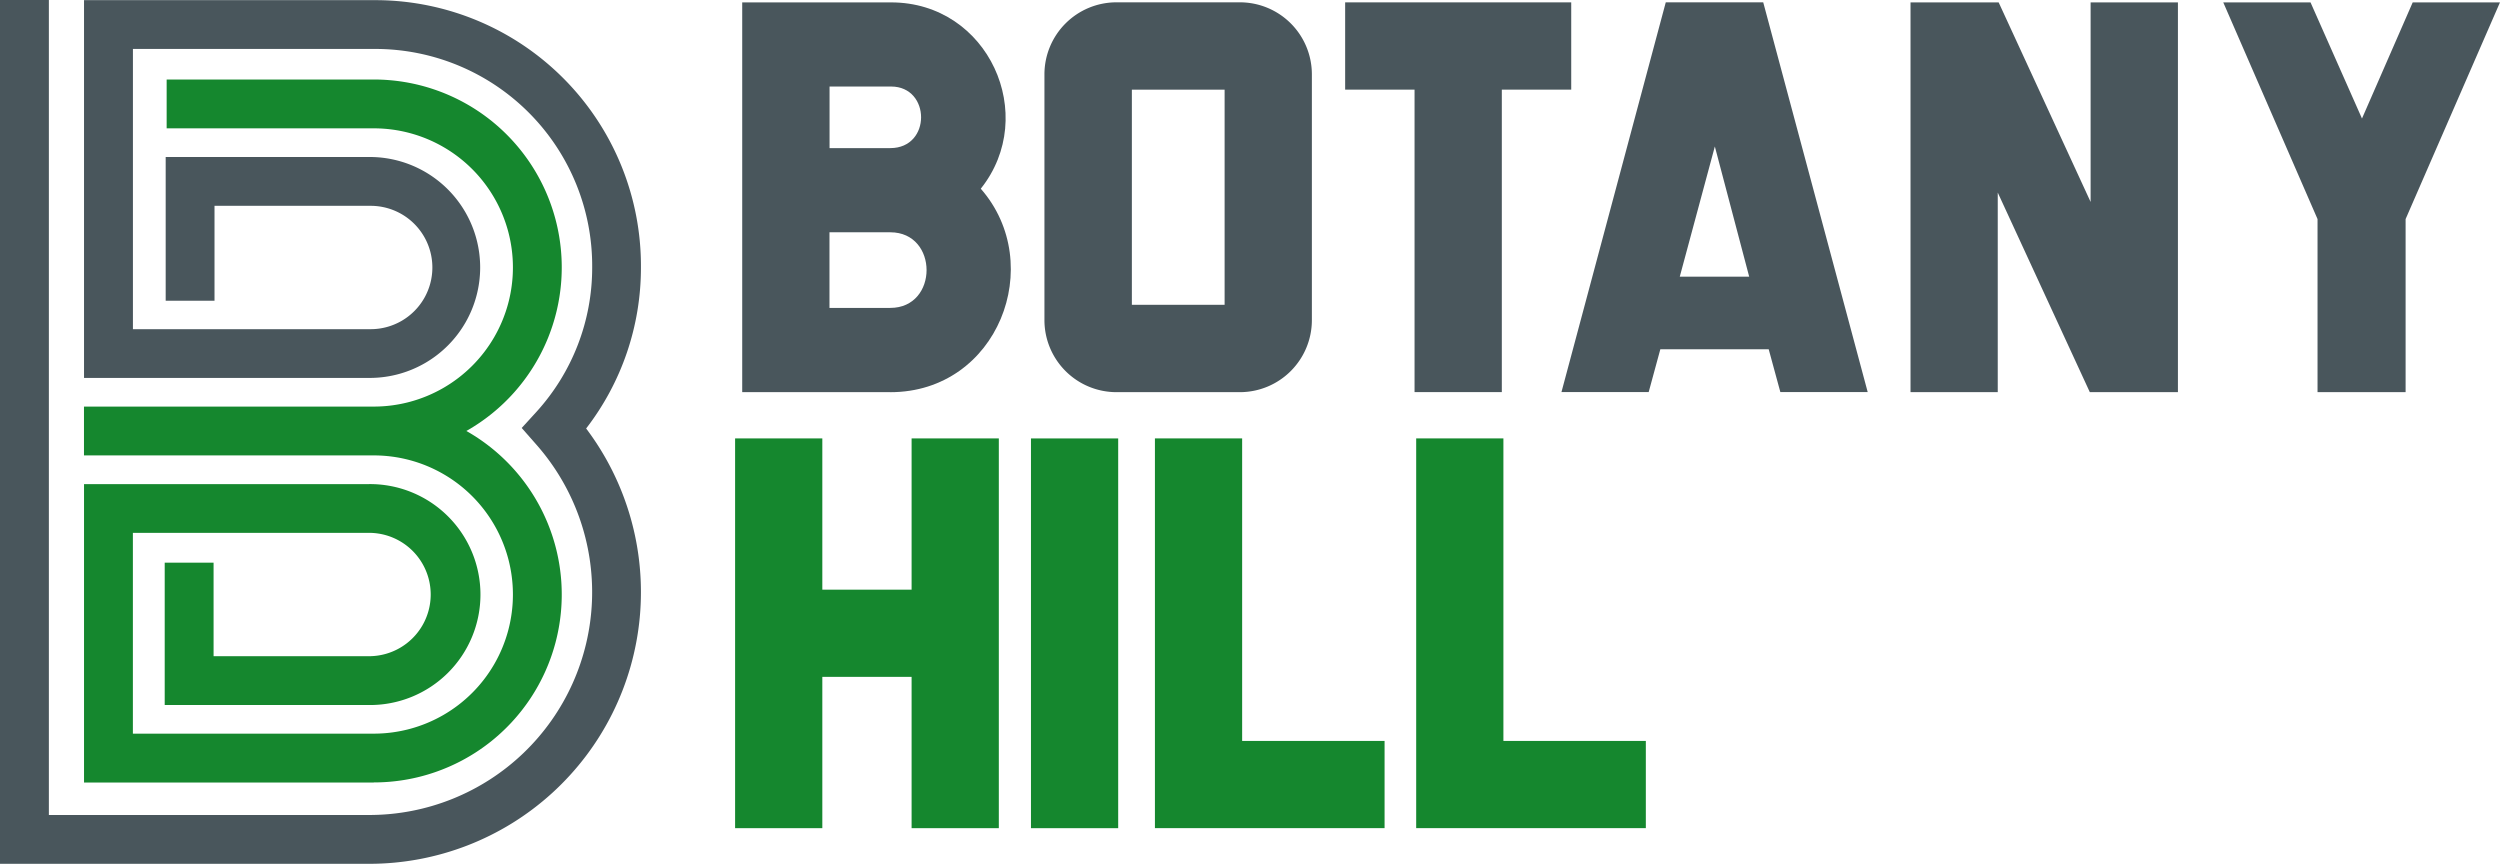
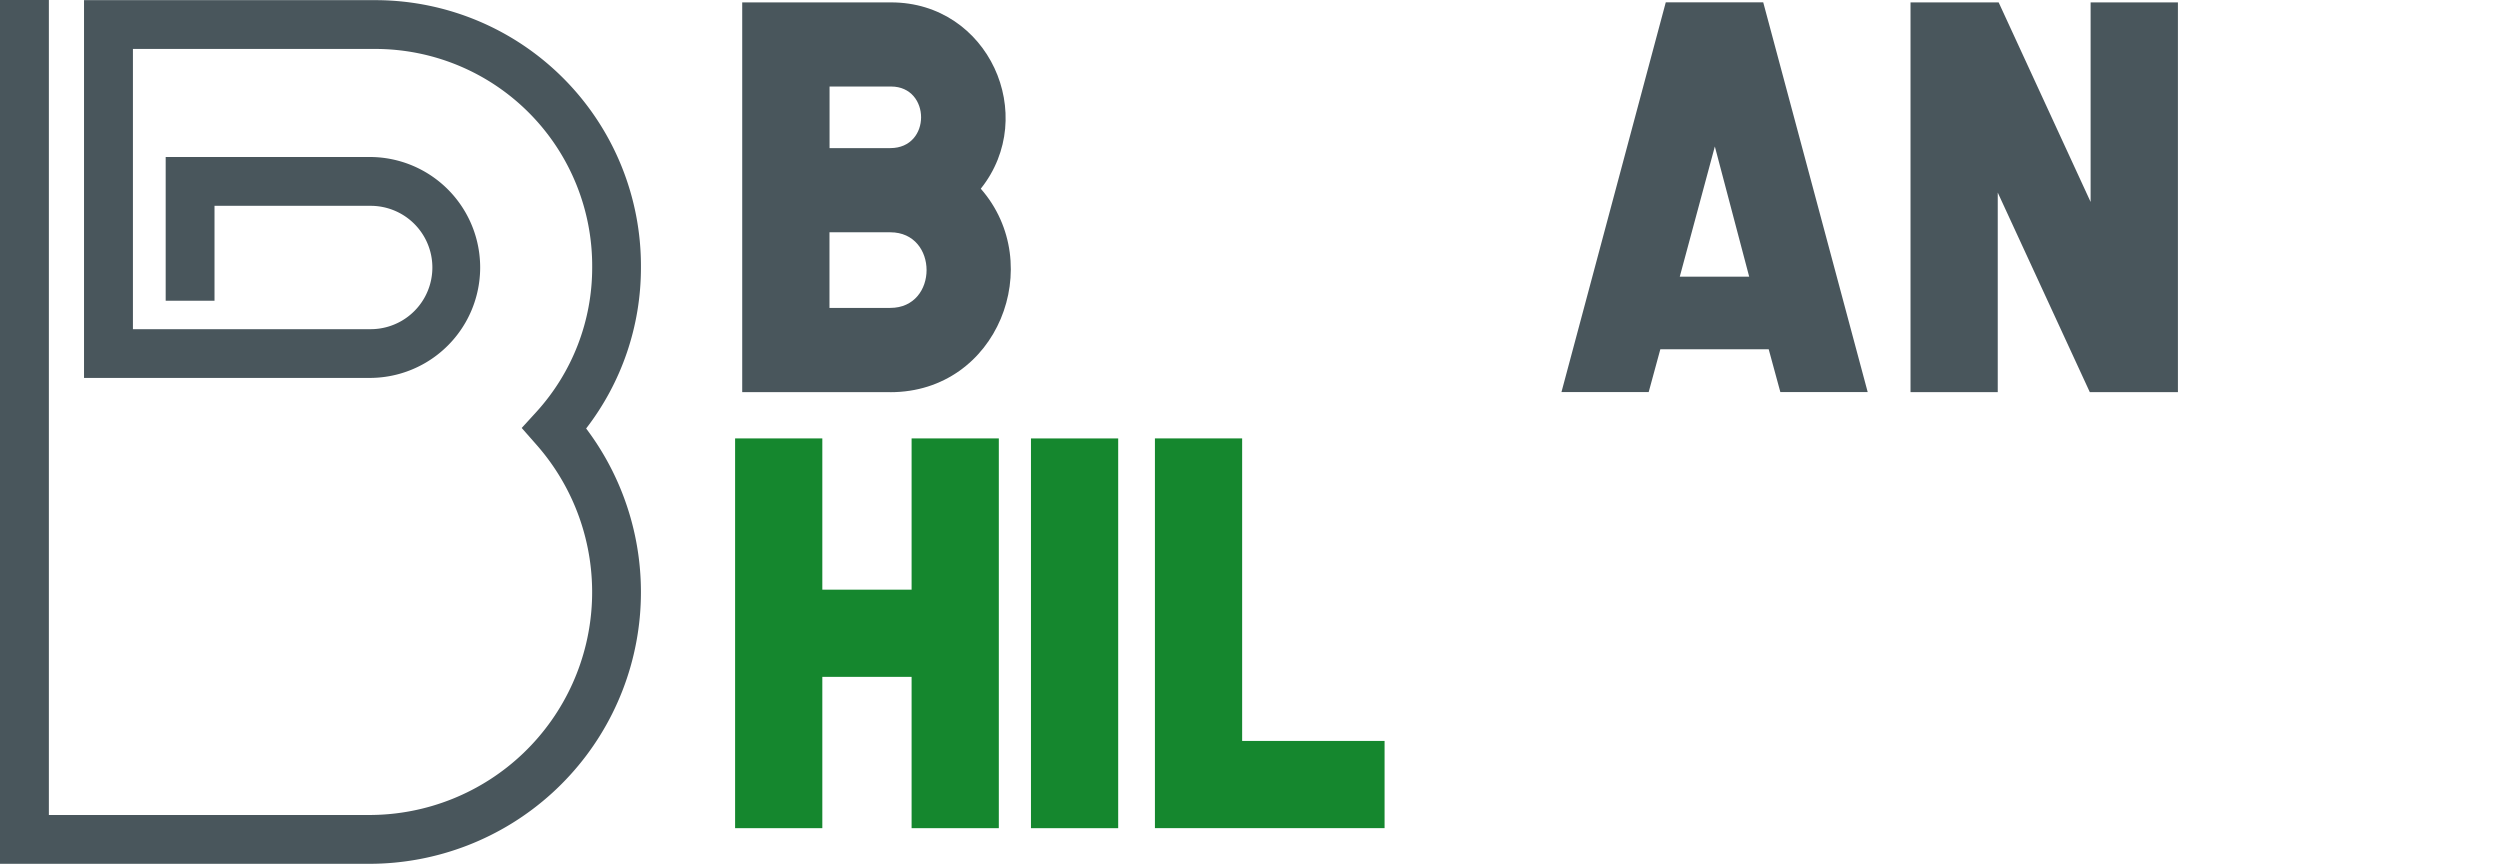
<svg xmlns="http://www.w3.org/2000/svg" id="Group_1138" data-name="Group 1138" width="278.887" height="96.358" viewBox="0 0 278.887 96.358">
  <defs>
    <clipPath id="clip-path">
      <rect id="Rectangle_1063" data-name="Rectangle 1063" width="278.887" height="96.358" fill="none" />
    </clipPath>
  </defs>
  <g id="Group_1137" data-name="Group 1137" transform="translate(0 0)" clip-path="url(#clip-path)">
    <path id="Path_18472" data-name="Path 18472" d="M41.19,96.358H0V0H5.452V90.916H41.19a24.863,24.863,0,0,0,18.623-41.34L58.2,47.742l1.644-1.8a23.892,23.892,0,0,0,6.217-16.1A24.2,24.2,0,0,0,42.1,5.461H14.829V36.721H41.353a6.88,6.88,0,0,0,0-13.76H23.93V33.552H18.483V17.514h22.87a12.323,12.323,0,0,1,0,24.645H9.373V.018H42.1a29.653,29.653,0,0,1,29.4,29.83A29.33,29.33,0,0,1,65.387,47.8a30.309,30.309,0,0,1-24.2,48.562" transform="translate(0 0)" fill="#49565c" />
-     <path id="Path_18473" data-name="Path 18473" d="M34.4,80.387H2.074V47.093h31.79a12.323,12.323,0,1,1,0,24.645H11.075V55.859h5.452V66.291H33.868a6.88,6.88,0,1,0,0-13.76H7.525v22.4H34.4a15.519,15.519,0,0,0,0-31.039H2.069V38.445H34.4a15.519,15.519,0,0,0,0-31.039H11.292V1.959H34.4A20.962,20.962,0,0,1,44.726,41.166,20.962,20.962,0,0,1,34.4,80.373Z" transform="translate(7.299 6.911)" fill="#15872e" />
    <path id="Path_18474" data-name="Path 18474" d="M34.808,43.536H18.286V.059H34.9c10.871,0,16.522,12.61,10,20.783,7.39,8.44,1.911,22.7-10.088,22.7ZM28.021,16.314h6.787c4.6,0,4.523-6.869.091-6.869H28.03v6.869Zm6.787,9.391H28.021v8.435h6.787c5.393,0,5.393-8.435,0-8.435" transform="translate(64.511 0.208)" fill="#49565c" />
-     <path id="Path_18475" data-name="Path 18475" d="M55.566,8.058V35.542a8.042,8.042,0,0,1-8,8.005H33.737a8.04,8.04,0,0,1-8.005-8.005V8.058a8.039,8.039,0,0,1,8.005-8H47.566a8.035,8.035,0,0,1,8,8M45.831,9.8H35.485v24H45.831Z" transform="translate(90.78 0.201)" fill="#49565c" />
-     <path id="Path_18476" data-name="Path 18476" d="M58.361.058V9.793H50.618V43.535H40.883V9.793H33.141V.058h25.22Z" transform="translate(116.917 0.206)" fill="#49565c" />
-     <path id="Path_18477" data-name="Path 18477" d="M72.629,43.538h-9.74l-1.3-4.777H49.5l-1.3,4.777H38.47L50.107.057H60.978L72.633,43.538ZM59.412,30.661,55.581,16.14,51.669,30.661Z" transform="translate(135.718 0.201)" fill="#49565c" />
+     <path id="Path_18477" data-name="Path 18477" d="M72.629,43.538h-9.74l-1.3-4.777H49.5l-1.3,4.777H38.47L50.107.057H60.978L72.633,43.538M59.412,30.661,55.581,16.14,51.669,30.661Z" transform="translate(135.718 0.201)" fill="#49565c" />
    <path id="Path_18478" data-name="Path 18478" d="M76.9.058V43.54H67.07L56.8,21.276V43.54H47.07V.058H56.9L67.16,22.322V.058Z" transform="translate(166.058 0.206)" fill="#49565c" />
-     <path id="Path_18479" data-name="Path 18479" d="M85.646.058,75.118,24.233V43.54H65.293V24.233L54.775.058H64.51l5.741,12.959L75.911.058Z" transform="translate(193.239 0.206)" fill="#49565c" />
    <rect id="Rectangle_1062" data-name="Rectangle 1062" width="9.73" height="43.477" transform="translate(115.009 48.91)" fill="#15872e" />
    <path id="Path_18480" data-name="Path 18480" d="M38.184,44.548V10.8h-9.73V54.278H54.073v-9.73Z" transform="translate(100.383 38.107)" fill="#15872e" />
-     <path id="Path_18481" data-name="Path 18481" d="M44.621,44.548V10.8h-9.73V54.278H60.51v-9.73Z" transform="translate(123.091 38.107)" fill="#15872e" />
    <path id="Path_18482" data-name="Path 18482" d="M37.8,10.8V27.673H27.841V10.8h-9.73V54.279h9.73V37.4H37.8V54.279h9.73V10.8Z" transform="translate(63.893 38.107)" fill="#15872e" />
  </g>
</svg>